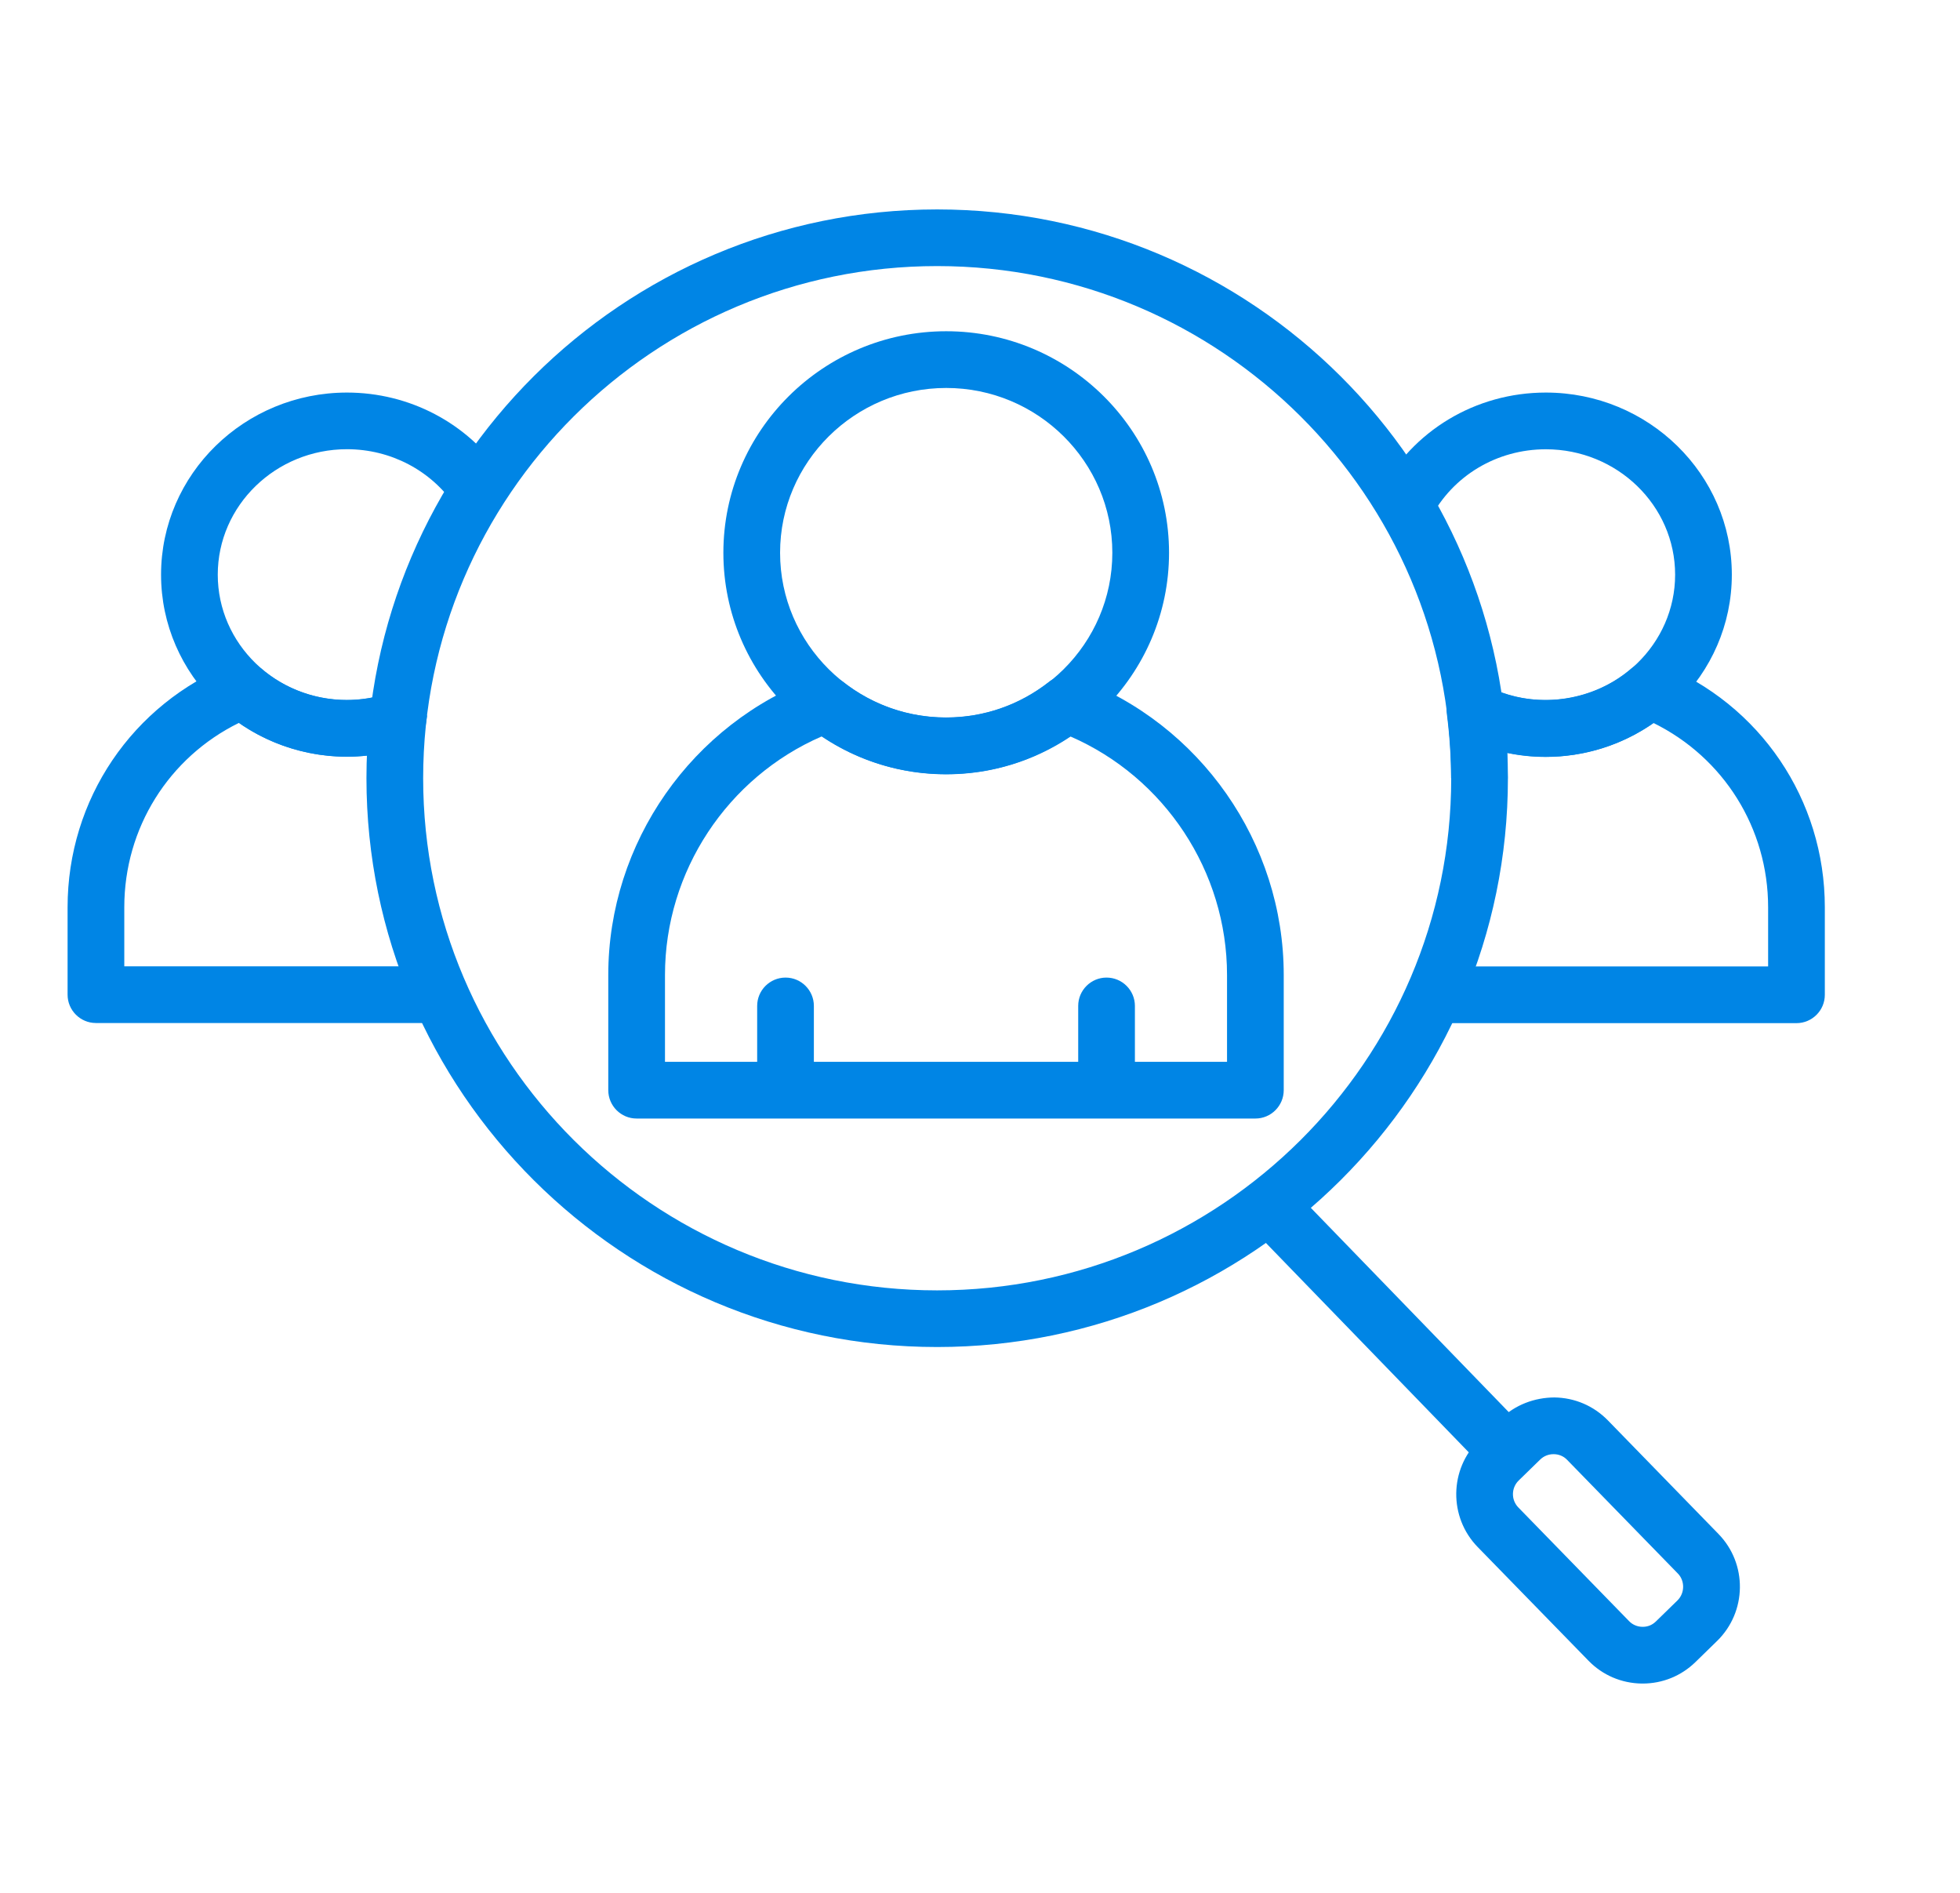
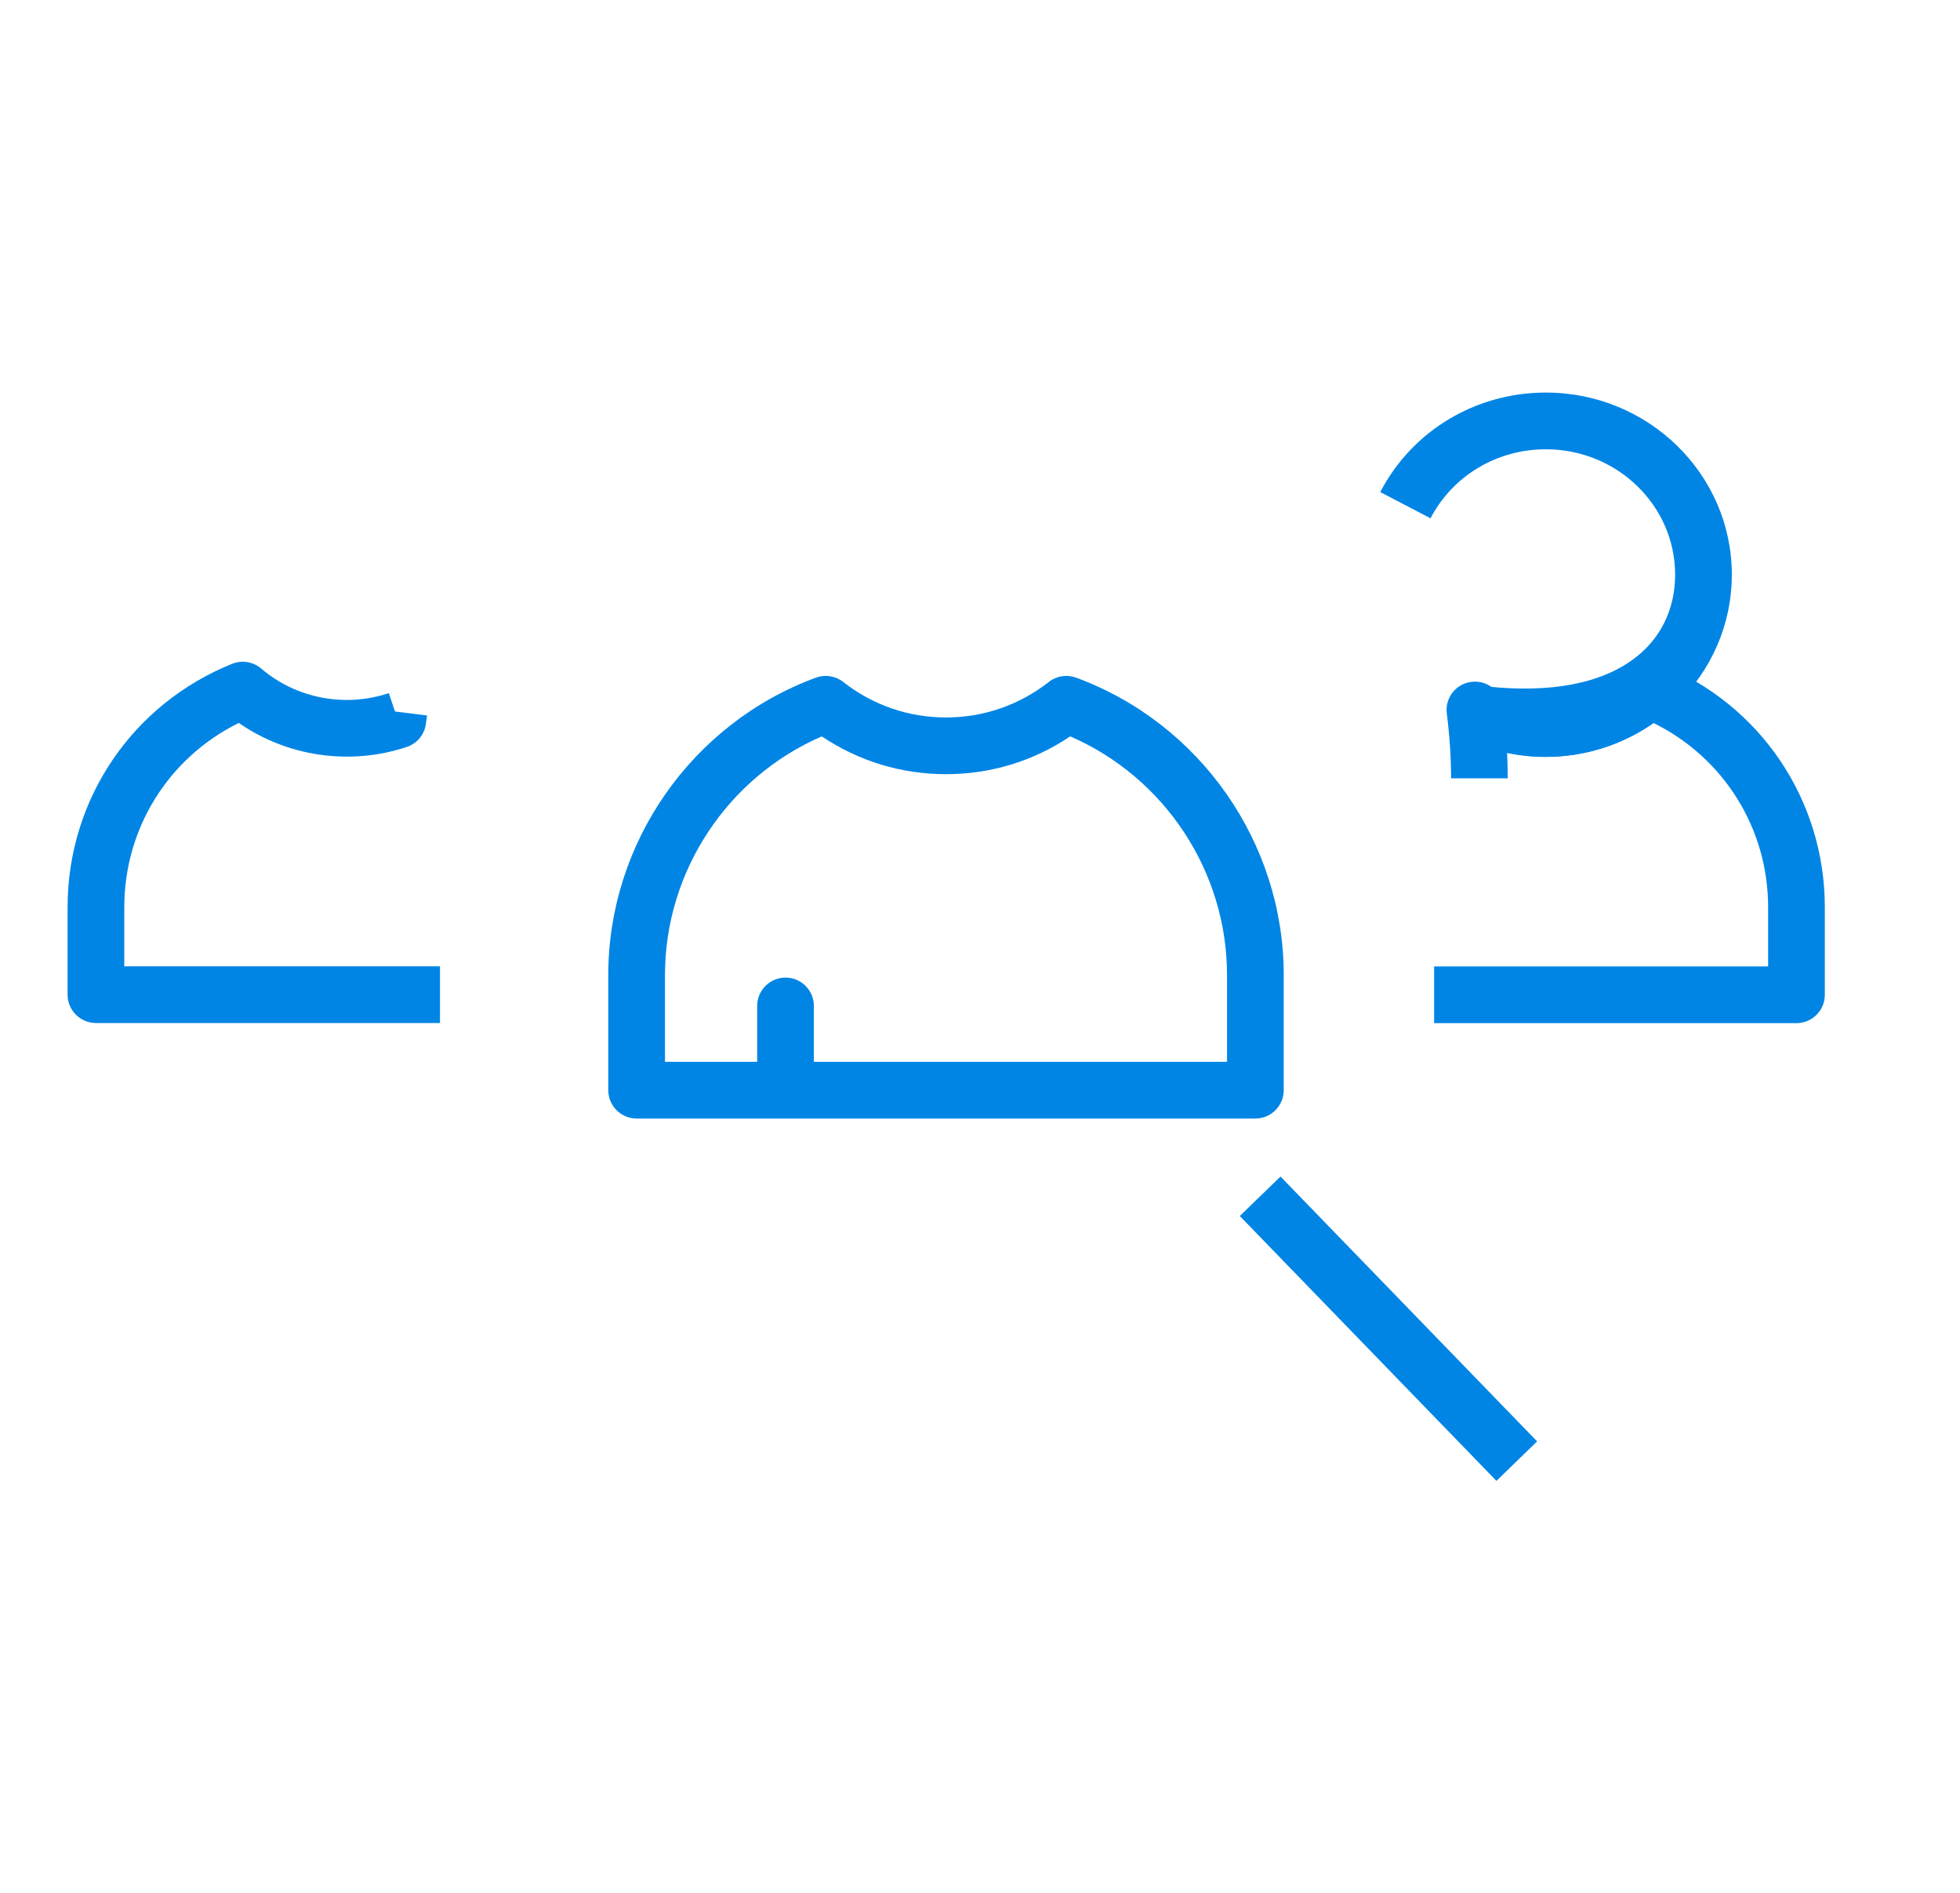
<svg xmlns="http://www.w3.org/2000/svg" width="29" height="28" viewBox="0 0 29 28" fill="none">
-   <path d="M13.866 19.926C9.21 19.926 5.422 16.152 5.422 11.512C5.422 6.872 9.21 3.098 13.866 3.098C18.523 3.098 22.311 6.872 22.311 11.512C22.311 16.152 18.523 19.926 13.866 19.926ZM13.866 3.936C9.672 3.936 6.261 7.335 6.261 11.512C6.261 15.689 9.672 19.088 13.866 19.088C18.06 19.088 21.472 15.689 21.472 11.512C21.472 7.335 18.06 3.936 13.866 3.936Z" fill="#0085E5" />
  <path d="M18.641 17.697L22.438 21.615L18.641 17.697Z" fill="#0085E5" />
  <path d="M18.344 17.988L18.946 17.404L22.743 21.322L22.141 21.906L18.344 17.988Z" fill="#0085E5" />
-   <path d="M24.305 24.904C24.3 24.904 24.295 24.904 24.291 24.904C23.991 24.9 23.711 24.78 23.503 24.566L21.864 22.885C21.433 22.443 21.442 21.732 21.884 21.301L22.204 20.989C22.418 20.781 22.705 20.673 23 20.672C23.3 20.676 23.579 20.796 23.788 21.009L25.426 22.691C25.857 23.132 25.848 23.843 25.406 24.274L25.086 24.586C24.876 24.791 24.599 24.904 24.305 24.904ZM22.985 21.511C22.911 21.511 22.842 21.539 22.789 21.59L22.47 21.901C22.359 22.01 22.357 22.188 22.465 22.299L24.104 23.981C24.155 24.034 24.226 24.064 24.301 24.065C24.382 24.066 24.447 24.037 24.5 23.986L24.82 23.674C24.929 23.567 24.932 23.385 24.825 23.276L23.186 21.594C23.135 21.541 23.064 21.511 22.989 21.511C22.988 21.511 22.986 21.511 22.985 21.511Z" fill="#0085E5" />
  <path d="M18.575 16.546H9.419C9.188 16.546 9 16.358 9 16.126V14.422C9 12.468 10.235 10.7 12.073 10.024C12.209 9.974 12.362 9.998 12.476 10.088C12.915 10.431 13.441 10.613 13.997 10.613C14.553 10.613 15.079 10.431 15.518 10.088C15.632 9.998 15.785 9.974 15.921 10.024C17.759 10.7 18.994 12.468 18.994 14.422V16.126C18.994 16.358 18.806 16.546 18.575 16.546ZM9.839 15.707H18.155V14.422C18.155 12.891 17.232 11.499 15.835 10.893C15.29 11.259 14.66 11.452 13.997 11.452C13.334 11.452 12.704 11.259 12.159 10.893C10.762 11.499 9.839 12.891 9.839 14.422V15.707Z" fill="#0085E5" />
-   <path d="M16.372 16.251C16.141 16.251 15.953 16.063 15.953 15.832V14.88C15.953 14.649 16.141 14.461 16.372 14.461C16.604 14.461 16.792 14.649 16.792 14.88V15.832C16.792 16.063 16.604 16.251 16.372 16.251Z" fill="#0085E5" />
  <path d="M11.623 16.251C11.391 16.251 11.203 16.063 11.203 15.832V14.88C11.203 14.649 11.391 14.461 11.623 14.461C11.854 14.461 12.042 14.649 12.042 14.88V15.832C12.042 16.063 11.854 16.251 11.623 16.251Z" fill="#0085E5" />
-   <path d="M14 11.454C12.182 11.454 10.703 9.984 10.703 8.177C10.703 6.371 12.182 4.9 14 4.9C15.818 4.9 17.297 6.371 17.297 8.177C17.297 9.984 15.818 11.454 14 11.454ZM14 5.739C12.645 5.739 11.542 6.833 11.542 8.177C11.542 9.522 12.645 10.615 14 10.615C15.355 10.615 16.458 9.522 16.458 8.177C16.458 6.833 15.355 5.739 14 5.739Z" fill="#0085E5" />
-   <path d="M5.134 11.194C3.617 11.194 2.383 9.986 2.383 8.501C2.383 7.015 3.617 5.807 5.134 5.807C6.058 5.807 6.915 6.258 7.428 7.013L6.733 7.483C6.378 6.959 5.78 6.645 5.134 6.645C4.08 6.645 3.222 7.478 3.222 8.501C3.222 9.524 4.08 10.356 5.134 10.356C5.344 10.356 5.553 10.321 5.758 10.253L6.024 11.048C5.734 11.145 5.434 11.194 5.134 11.194Z" fill="#0085E5" />
  <path d="M6.51 15.133H1.419C1.188 15.133 1 14.945 1 14.714V13.42C1 11.827 1.956 10.414 3.436 9.819C3.58 9.761 3.746 9.788 3.865 9.89C4.374 10.326 5.095 10.473 5.753 10.253L5.844 10.525L6.319 10.584L6.303 10.696C6.286 10.859 6.175 10.997 6.019 11.049C5.173 11.332 4.242 11.188 3.534 10.694C2.497 11.204 1.839 12.25 1.839 13.42V14.294H6.51V15.133Z" fill="#0085E5" />
-   <path d="M22.872 11.195C22.445 11.195 22.032 11.099 21.646 10.91L22.014 10.156C22.285 10.289 22.574 10.356 22.872 10.356C23.927 10.356 24.785 9.524 24.785 8.501C24.785 7.478 23.927 6.646 22.872 6.646C22.148 6.646 21.494 7.037 21.166 7.667L20.422 7.279C20.895 6.371 21.834 5.807 22.872 5.807C24.39 5.807 25.624 7.015 25.624 8.501C25.624 9.986 24.39 11.195 22.872 11.195Z" fill="#0085E5" />
+   <path d="M22.872 11.195C22.445 11.195 22.032 11.099 21.646 10.91L22.014 10.156C23.927 10.356 24.785 9.524 24.785 8.501C24.785 7.478 23.927 6.646 22.872 6.646C22.148 6.646 21.494 7.037 21.166 7.667L20.422 7.279C20.895 6.371 21.834 5.807 22.872 5.807C24.39 5.807 25.624 7.015 25.624 8.501C25.624 9.986 24.39 11.195 22.872 11.195Z" fill="#0085E5" />
  <path d="M26.58 15.135H21.219V14.296H26.161V13.421C26.161 12.252 25.503 11.206 24.465 10.695C24 11.02 23.443 11.197 22.87 11.197C22.677 11.197 22.486 11.177 22.299 11.138C22.305 11.265 22.308 11.389 22.308 11.513H21.47C21.47 11.204 21.448 10.881 21.407 10.556C21.377 10.326 21.539 10.116 21.769 10.087C21.904 10.068 22.033 10.118 22.122 10.209C22.79 10.487 23.589 10.36 24.134 9.892C24.253 9.79 24.419 9.763 24.564 9.822C26.043 10.416 27 11.829 27 13.421V14.716C27 14.947 26.812 15.135 26.58 15.135Z" fill="#0085E5" />
</svg>